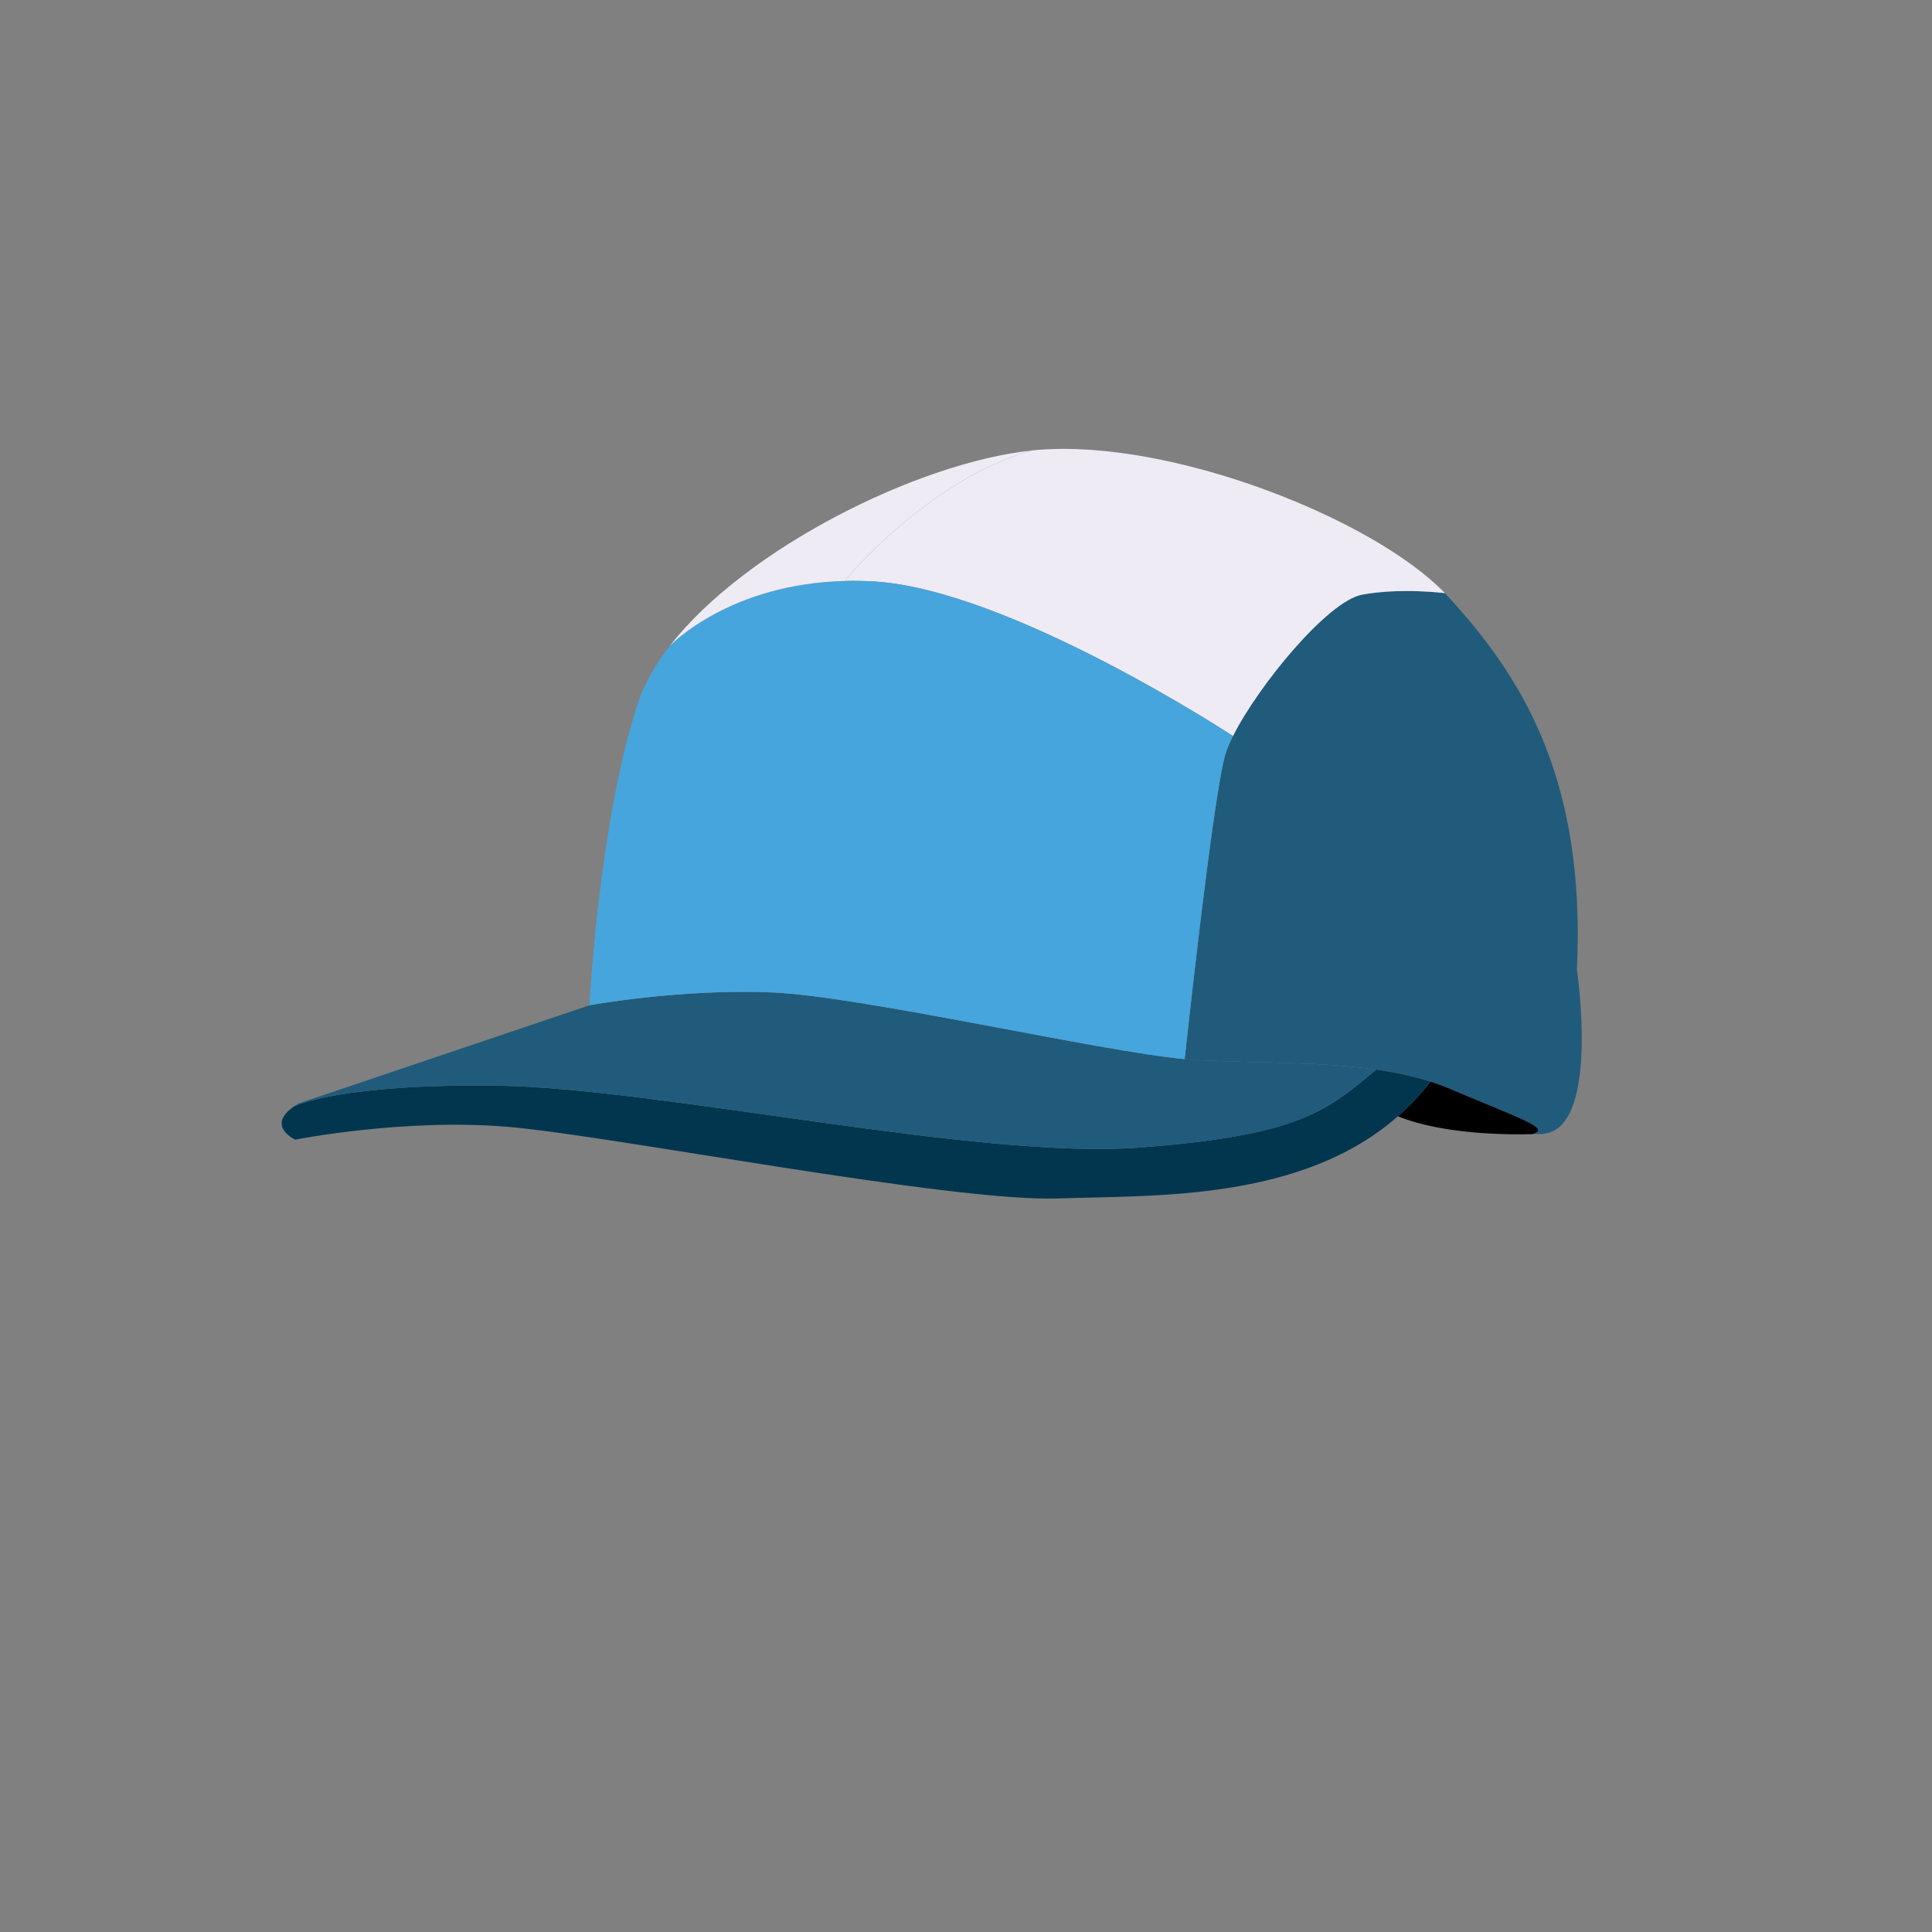
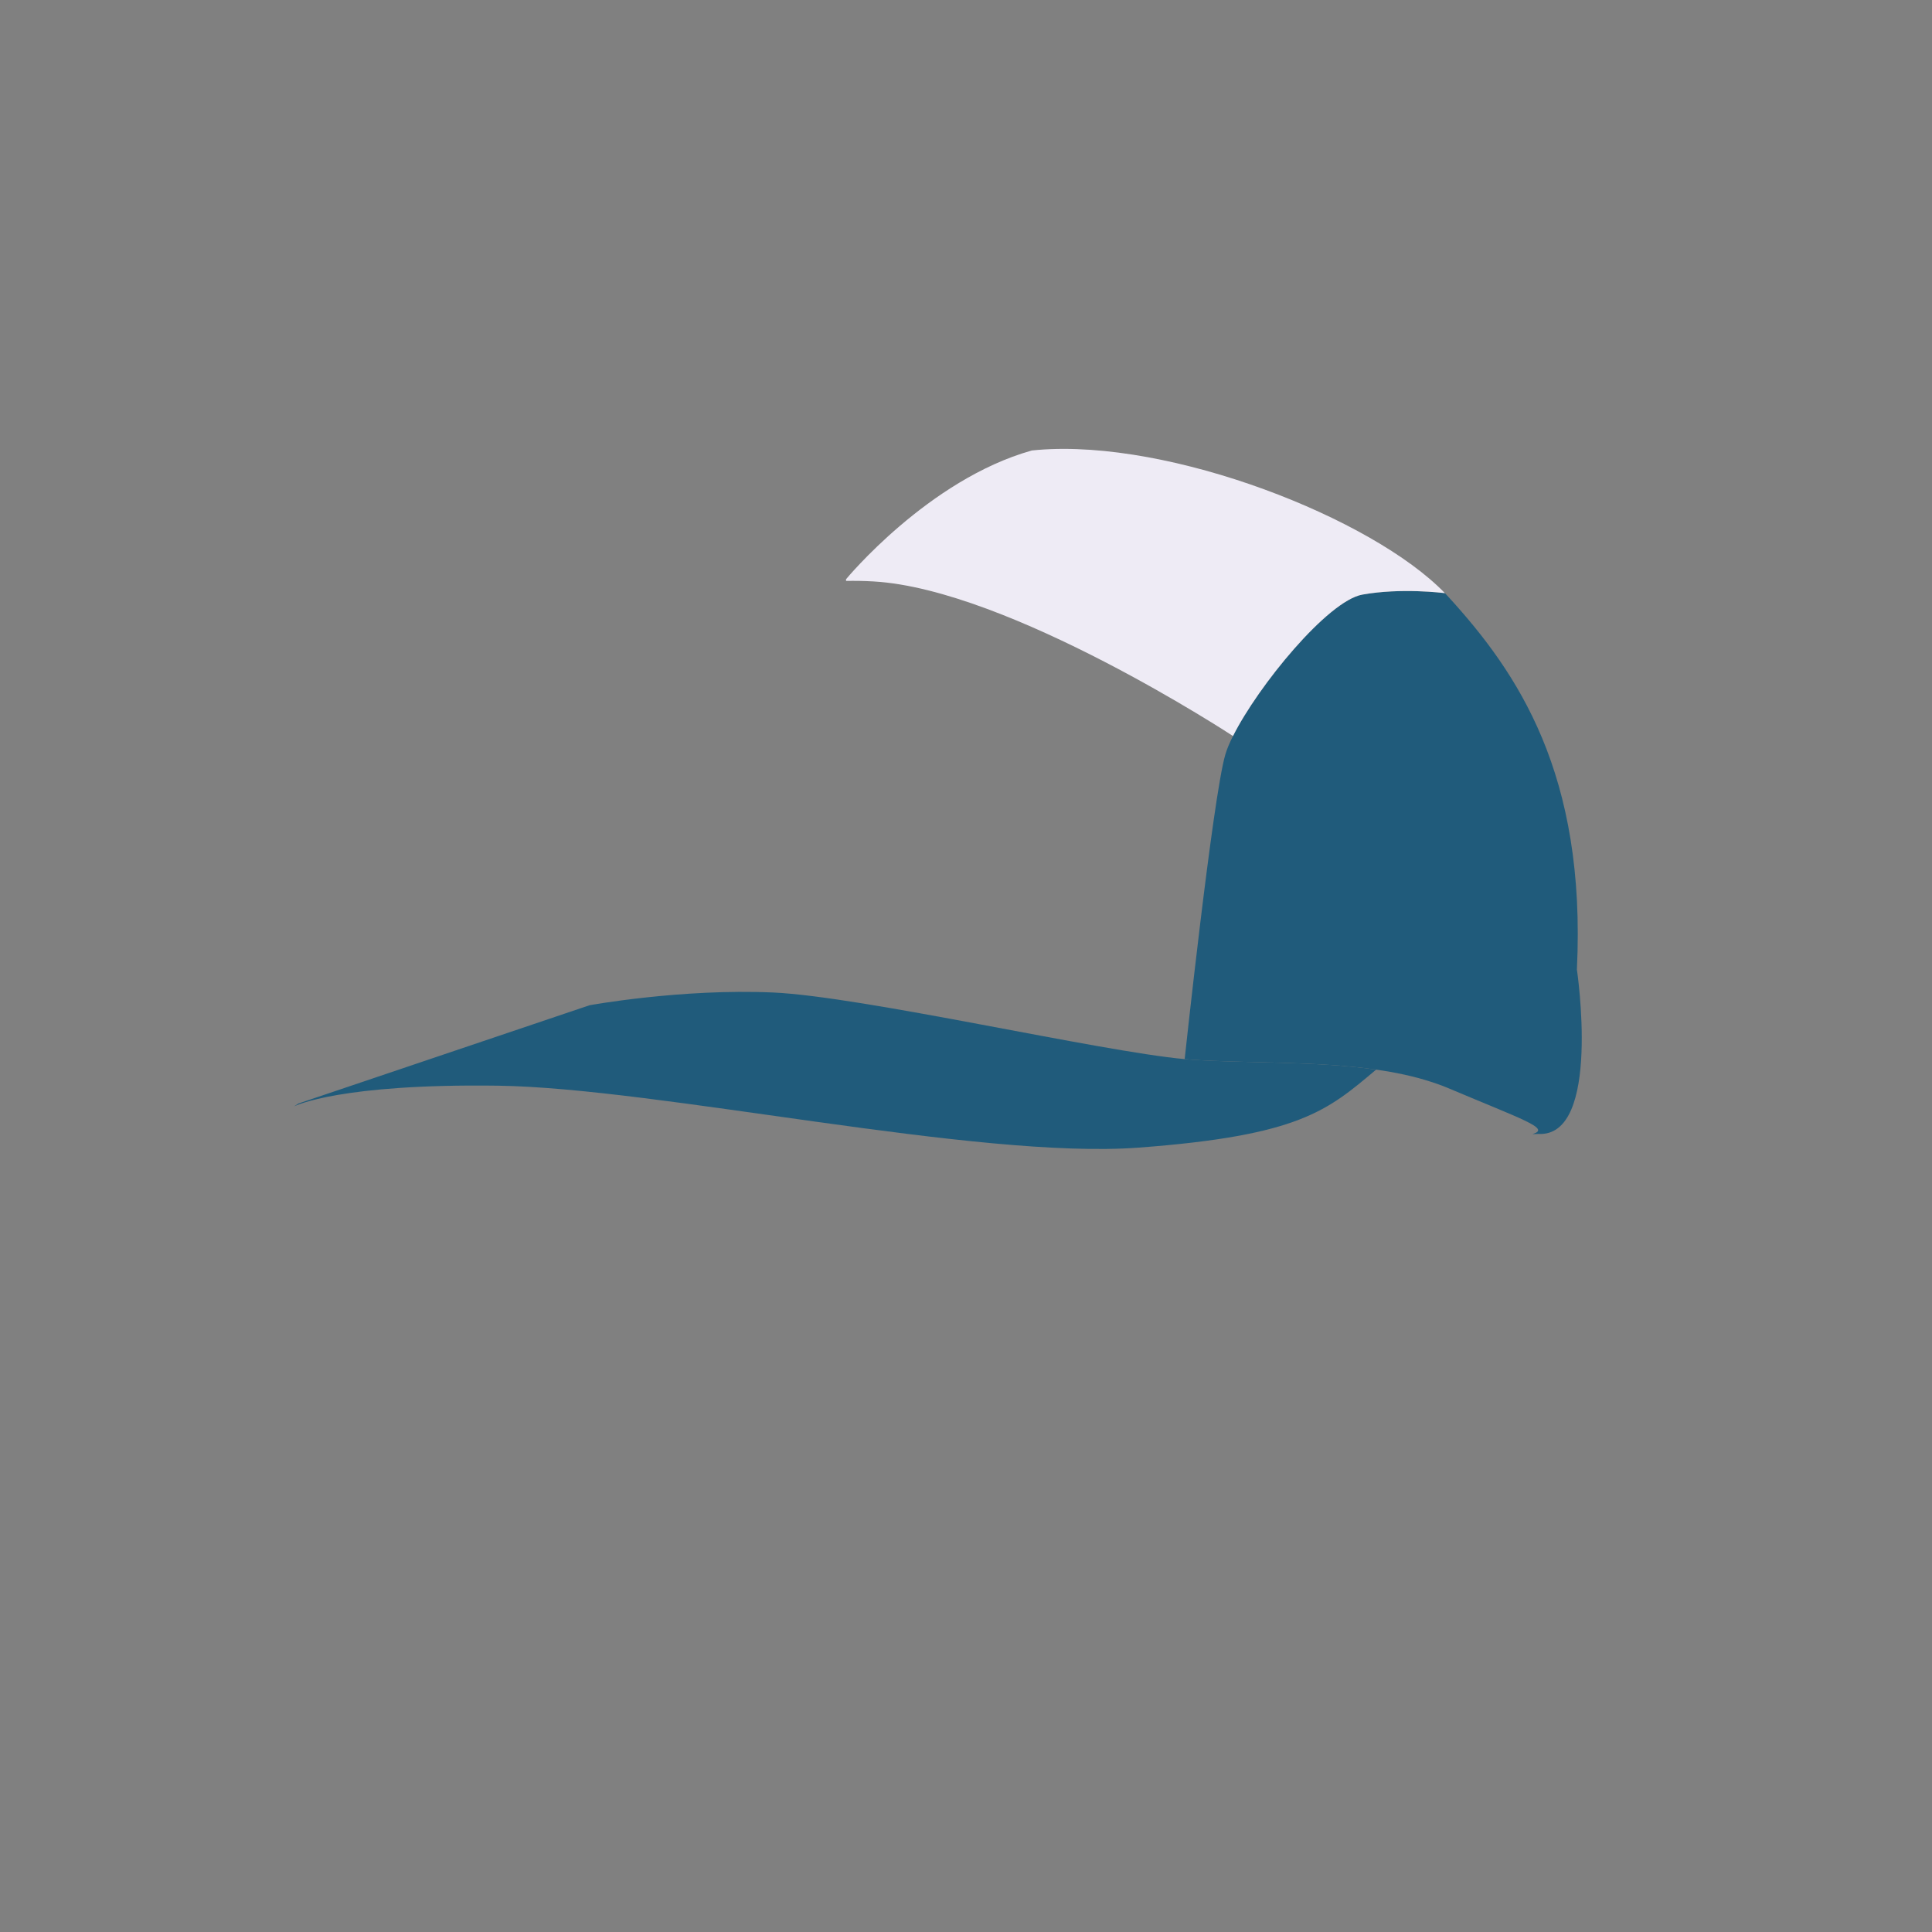
<svg xmlns="http://www.w3.org/2000/svg" viewBox="0 0 600 600">
  <rect x="0" y="0" width="600" height="600" fill="#808080" stroke="none" />
  <defs>
    <style>.d{fill:#01364e;}.e{fill:#205b7b;}.f{fill:#46a5dc;}.g{fill:#eeebf5;}</style>
  </defs>
  <g id="a" />
  <g id="b" />
  <g id="c">
    <g>
      <path class="e" d="M444.23,335.91c-5.28-1.71-10.96-2.89-16.86-3.73-18.97-2.72-40.19-1.9-57.48-3.1-.63-.04-1.28-.1-1.98-.16,0,0,8.7-81.11,12.62-94.56,.48-1.65,1.29-3.61,2.39-5.78,7.77-15.53,29.41-41.98,40.16-43.92,12.05-2.17,25.21-.51,25.65-.45h.01c.35,.36,.69,.73,1.02,1.09,21.58,23.61,42.9,55.02,39.96,115.78,0,0,7.79,52.22-12,51.07,0,0-.61,.03-1.7,.06v-.05c5.7-1.7-3.32-4.52-26.04-14.14-1.85-.78-3.77-1.49-5.75-2.11Z" />
-       <path d="M449.98,338.02c22.72,9.62,31.74,12.44,26.04,14.14v.05c-6.09,.19-27.26,.35-41.76-5.49l-.08-.09c3.59-3.15,6.96-6.7,10.05-10.72,1.98,.62,3.9,1.33,5.75,2.11Z" />
      <path class="g" d="M448.73,184.21c-.44-.06-13.6-1.72-25.65,.45-10.75,1.94-32.39,28.39-40.16,43.92,0,0-69.45-45.62-111.67-48.01-2.93-.17-5.77-.21-8.49-.16l-.02-.52s25.52-30.96,57.68-39.98t.02-.01c.64-.07,1.29-.13,1.92-.18,41.23-3.39,103.87,21.19,126.37,44.49Z" />
-       <path class="d" d="M444.23,335.91c-3.09,4.02-6.46,7.57-10.05,10.72-30.16,26.54-75.9,24.53-105.57,25.56-33.19,1.15-138.12-19.4-170.55-22.21-32.42-2.81-66.38,3.95-66.38,3.95,0,0-9.19-4.18-.37-10.33h0c.4-.21,14.37-7.1,63.34-6.43,49.7,.68,148.93,22.98,198.98,19.23,50.04-3.74,58.61-11.51,73.73-24.22,5.9,.84,11.58,2.02,16.86,3.73Z" />
      <path class="e" d="M369.89,329.08c17.29,1.2,38.51,.38,57.48,3.1-15.12,12.71-23.69,20.48-73.73,24.22-50.05,3.75-149.28-18.55-198.98-19.23-48.97-.67-62.94,6.22-63.34,6.42,.42-.29,.88-.59,1.38-.89l90.38-30.51s28.6-5.23,57.02-3.96c27.71,1.25,101.25,18.25,127.81,20.69,.7,.06,1.35,.12,1.98,.16Z" />
-       <path class="f" d="M382.92,228.58c-1.1,2.17-1.91,4.13-2.39,5.78-3.92,13.45-12.62,94.56-12.62,94.56-26.56-2.44-100.1-19.44-127.81-20.69-28.42-1.27-57.02,3.96-57.02,3.96,0,0,2.81-56.68,15.07-93.96,1.94-5.89,5.32-11.8,9.81-17.58h0c.58-.62,18.82-19.46,54.79-20.24,2.72-.05,5.56-.01,8.49,.16,42.22,2.39,111.67,48.01,111.67,48.01Z" />
-       <path class="g" d="M320.42,139.91c-32.16,9.02-57.68,39.98-57.68,39.98l.02,.52c-35.97,.78-54.21,19.62-54.79,20.23,23.46-30.22,77.14-57.02,112.45-60.73Z" />
    </g>
  </g>
</svg>